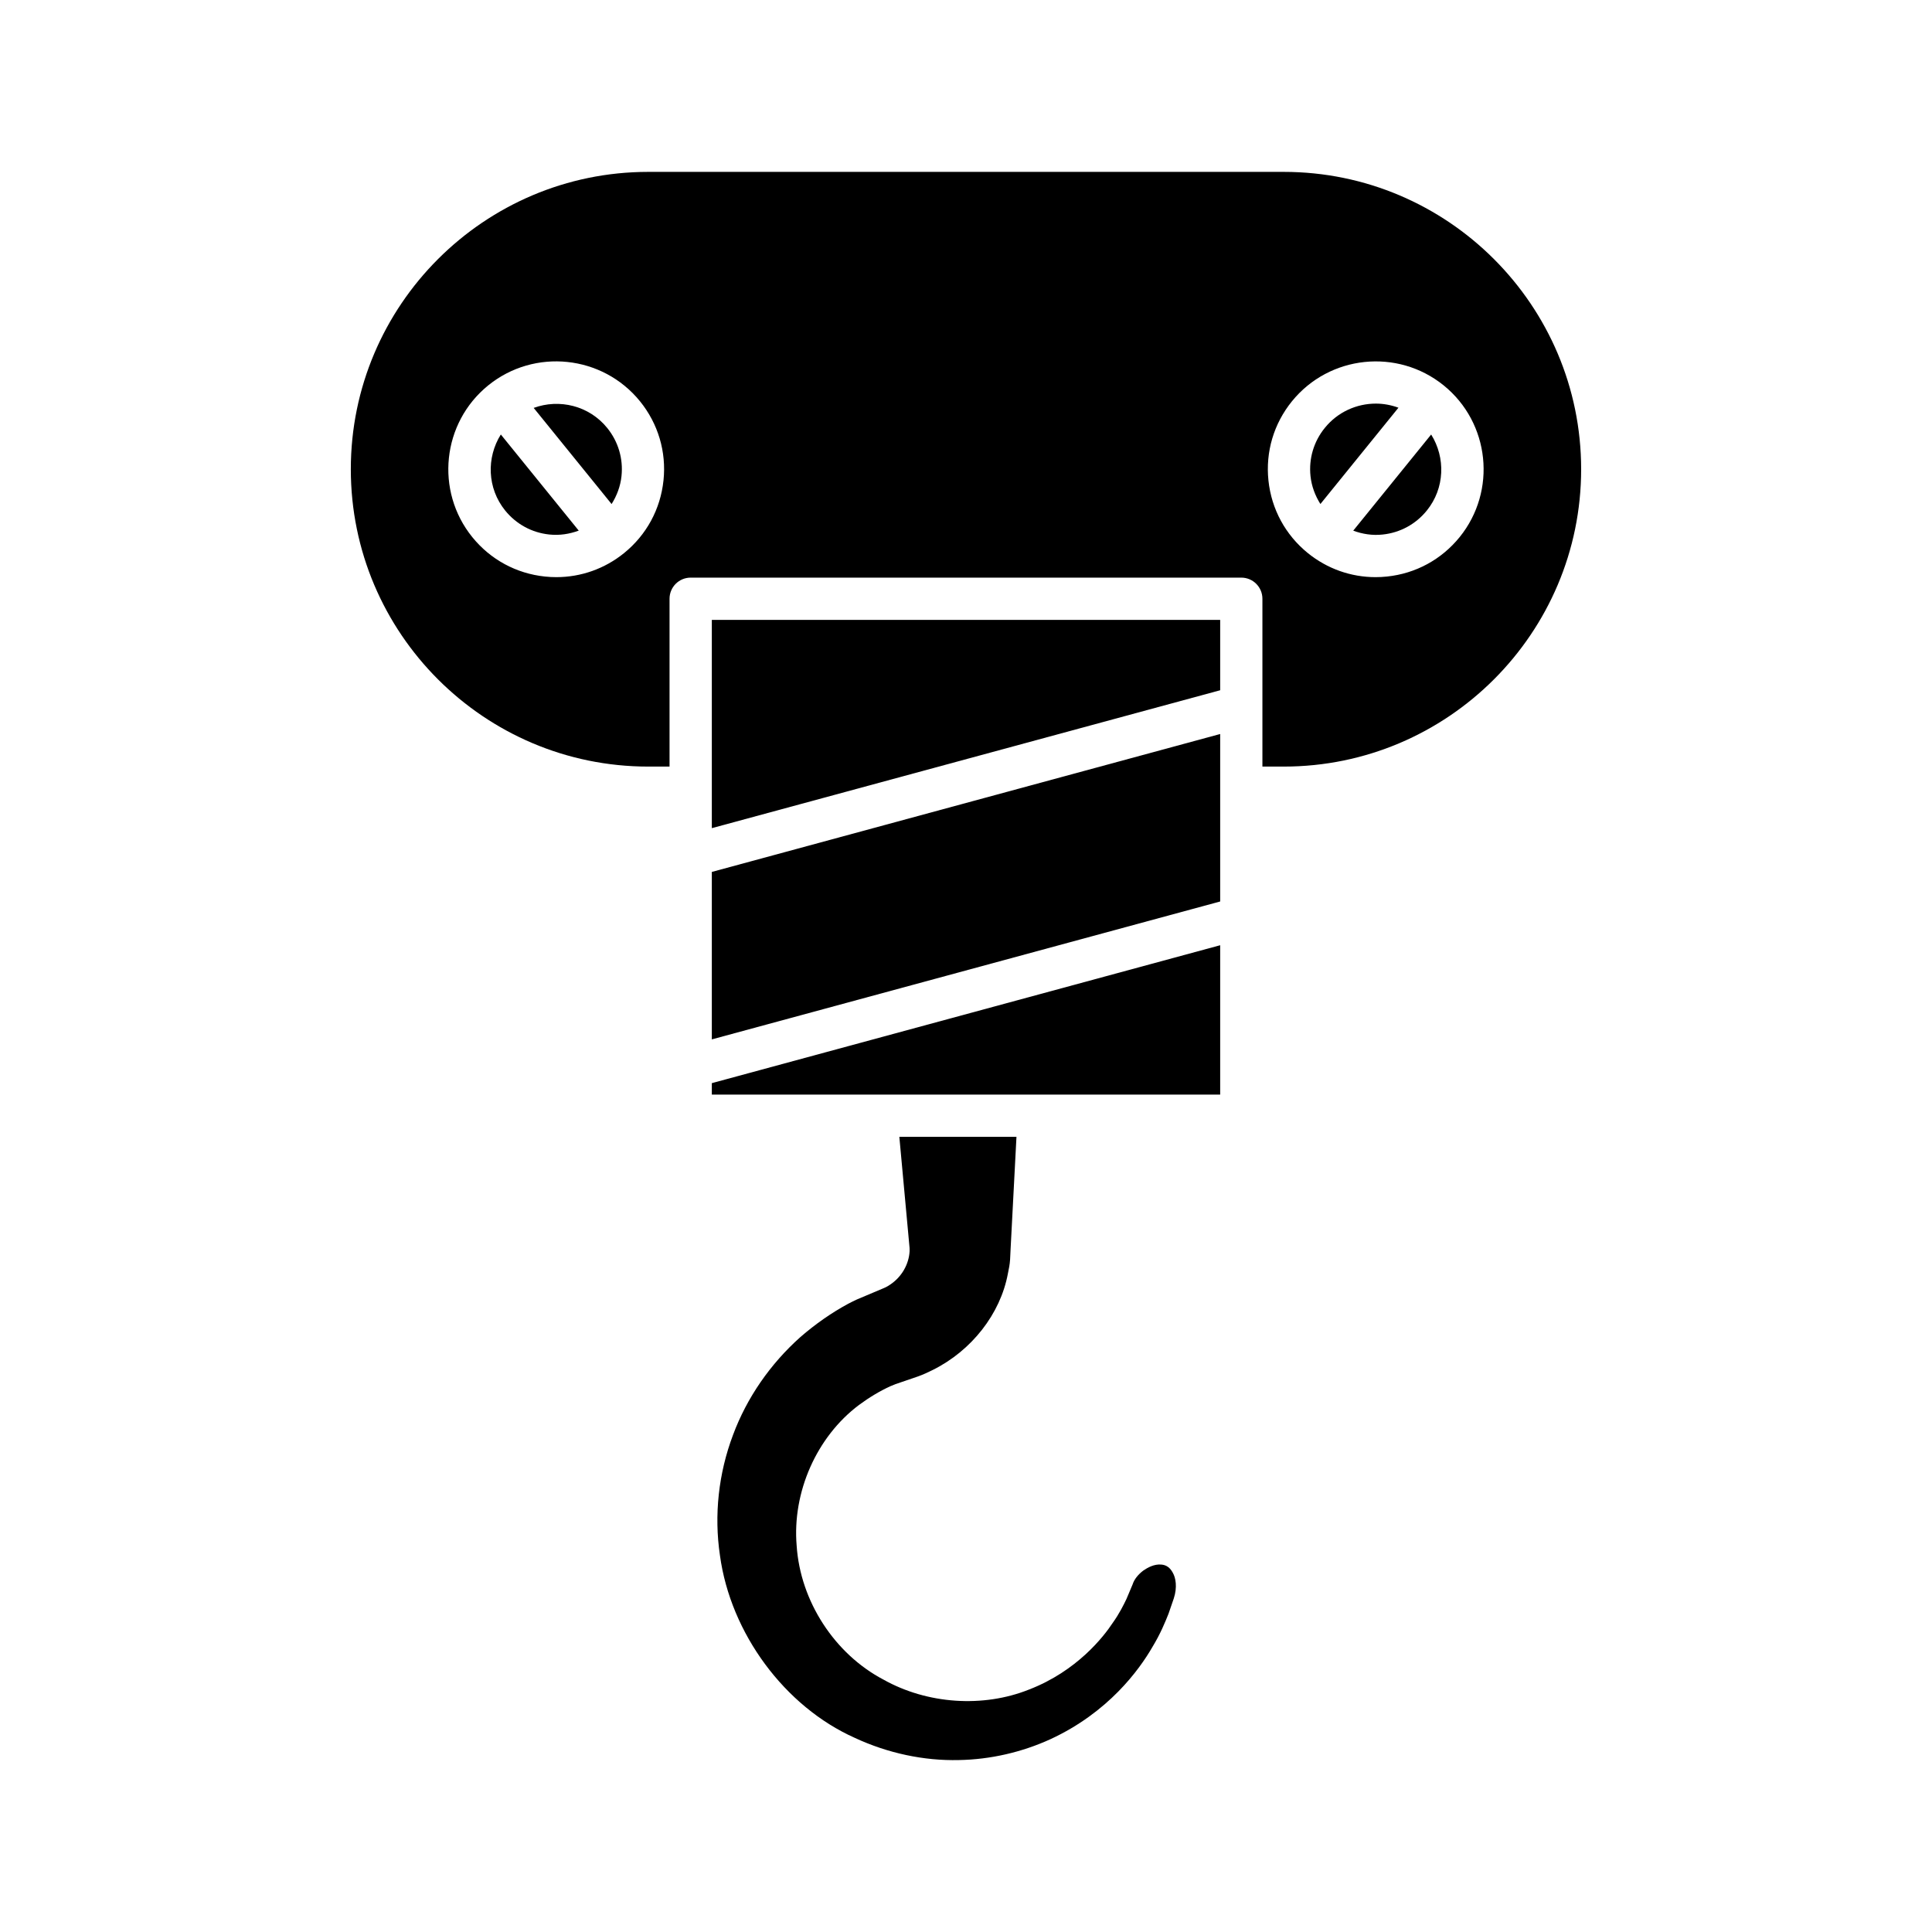
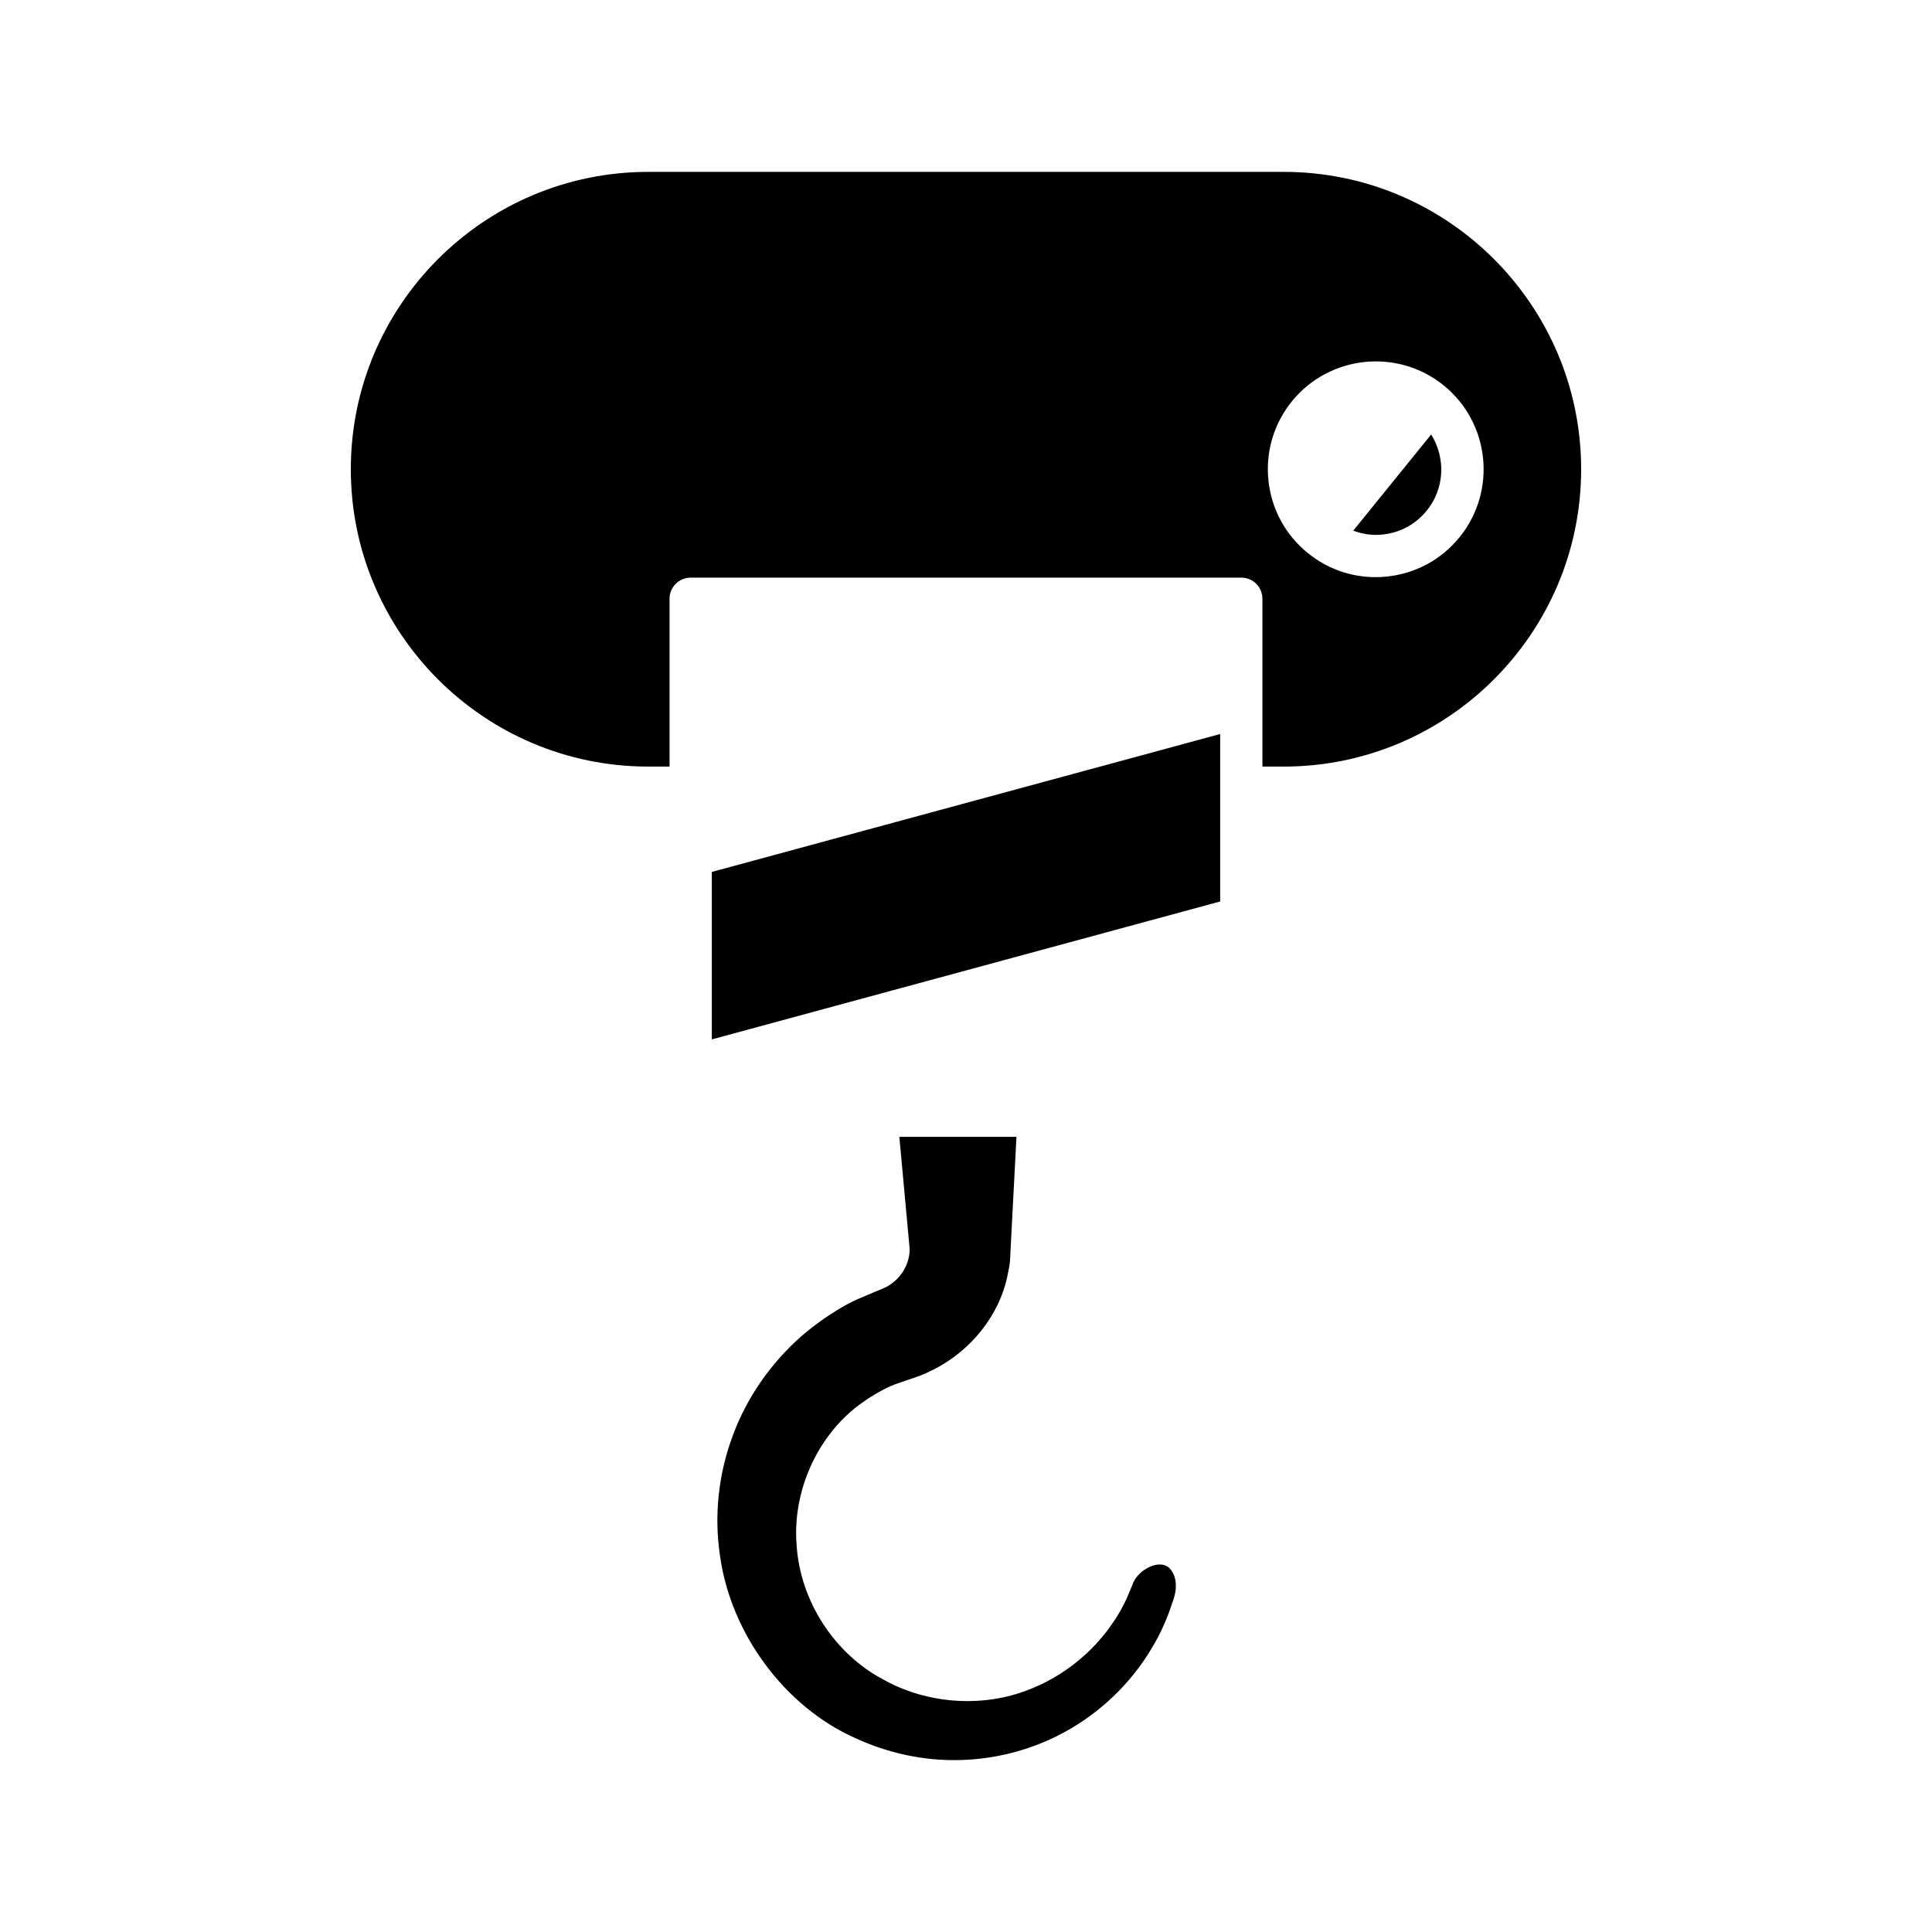
<svg xmlns="http://www.w3.org/2000/svg" fill="#000000" width="800px" height="800px" version="1.1" viewBox="144 144 512 512">
  <g>
    <path d="m379.98 484.38c-0.262 0.195-0.727 0.48-1.203 0.73-0.188 0.098-0.379 0.188-0.57 0.258l-7.09 2.992c-0.781 0.371-1.57 0.738-2.328 1.148-4.394 2.371-8.648 5.336-12.648 8.801-8.02 7.141-14.219 16.121-17.871 25.93-3.867 10.234-5.062 21.277-3.477 31.957 2.809 20.668 17.176 40.082 35.758 48.367 8.707 4.055 18.309 6.102 27.559 5.871 8.309-0.141 16.707-2.062 24.305-5.547 15.312-7.086 23.492-18.352 27-24.438 2.137-3.519 3.363-6.566 4.254-8.789l1.398-4.062c0.969-2.973 0.508-5.457-0.246-6.769-0.738-1.41-1.754-2.098-3.051-2.199-1.863-0.18-3.625 0.785-4.801 1.602-1.375 1.051-2.387 2.316-2.805 3.625l-1.633 3.875c-0.738 1.531-1.855 3.844-3.668 6.379-2.336 3.547-9.414 12.727-22.156 17.637-12.176 4.875-26.969 3.871-38.555-2.617-12.961-6.805-22.059-20.773-23.031-35.508-1.195-14.176 5.285-28.859 16.531-37.301 2.75-2.027 5.519-3.68 8.27-4.941 0.477-0.215 0.945-0.398 1.414-0.578l5.969-2.043c1.215-0.438 2.574-1.039 3.887-1.707 10.305-5.113 17.918-14.875 19.898-25.484 0.285-1.332 0.516-2.531 0.59-3.746 0.039-0.469 0.078-1.438 0.137-2.82l1.555-29.727h-31.039l2.711 29.453c0.023 0.273 0.027 0.551 0.012 0.824-0.188 3.5-2.09 6.805-5.074 8.828z" />
-     <path d="m332.64 434.08h134.72v-39.582l-134.72 36.547z" />
    <path d="m332.64 419.45 134.72-36.547v-44.383l-134.72 36.551z" />
-     <path d="m332.64 363.47 134.72-36.547v-18.645h-134.72z" />
-     <path d="m277.88 279.3c2.926 3.613 7.078 5.871 11.703 6.352 2.691 0.285 5.324-0.125 7.789-1.031l-20.648-25.477c-3.836 6.125-3.641 14.234 1.156 20.156z" />
-     <path d="m508.62 250.96c-5.074 0-10.102 2.199-13.535 6.441-2.93 3.609-4.273 8.141-3.789 12.766 0.285 2.688 1.227 5.18 2.625 7.402l20.684-25.523c-1.938-0.711-3.961-1.086-5.984-1.086z" />
    <path d="m502.62 284.63c2.465 0.914 5.102 1.32 7.793 1.027 4.625-0.48 8.777-2.738 11.703-6.352 4.801-5.922 4.992-14.031 1.156-20.156z" />
-     <path d="m484.21 189.55h-168.43c-43.453 0-78.809 35.352-78.809 78.801s35.352 78.801 78.809 78.801h5.656v-44.477c0-3.094 2.504-5.598 5.598-5.598h145.92c3.094 0 5.598 2.504 5.598 5.598v44.477h5.66c43.453 0 78.809-35.355 78.809-78.801-0.004-43.449-35.355-78.801-78.809-78.801zm-164.38 81.781c-0.797 7.598-4.504 14.426-10.438 19.238-5.144 4.164-11.426 6.379-17.953 6.379-1.008 0-2.016-0.051-3.027-0.16-7.598-0.793-14.434-4.5-19.242-10.438-9.922-12.258-8.031-30.297 4.215-40.219 12.25-9.922 30.285-8.035 40.223 4.215 4.809 5.938 7.023 13.391 6.223 20.984zm210.98 15.02c-4.812 5.938-11.645 9.645-19.242 10.438-1.012 0.109-2.023 0.16-3.027 0.16-6.527 0-12.809-2.215-17.953-6.379-5.934-4.812-9.637-11.637-10.438-19.238-0.797-7.594 1.414-15.043 6.223-20.98 9.934-12.246 27.973-14.133 40.223-4.215 12.246 9.922 14.137 27.961 4.215 40.215z" />
-     <path d="m285.43 252.1 20.648 25.477c1.398-2.223 2.344-4.715 2.625-7.402 0.488-4.625-0.859-9.156-3.789-12.766-4.797-5.918-12.695-7.793-19.484-5.309z" />
+     <path d="m484.21 189.55h-168.43c-43.453 0-78.809 35.352-78.809 78.801s35.352 78.801 78.809 78.801h5.656v-44.477c0-3.094 2.504-5.598 5.598-5.598h145.92c3.094 0 5.598 2.504 5.598 5.598v44.477h5.66c43.453 0 78.809-35.355 78.809-78.801-0.004-43.449-35.355-78.801-78.809-78.801zm-164.38 81.781zm210.98 15.02c-4.812 5.938-11.645 9.645-19.242 10.438-1.012 0.109-2.023 0.16-3.027 0.16-6.527 0-12.809-2.215-17.953-6.379-5.934-4.812-9.637-11.637-10.438-19.238-0.797-7.594 1.414-15.043 6.223-20.98 9.934-12.246 27.973-14.133 40.223-4.215 12.246 9.922 14.137 27.961 4.215 40.215z" />
  </g>
</svg>